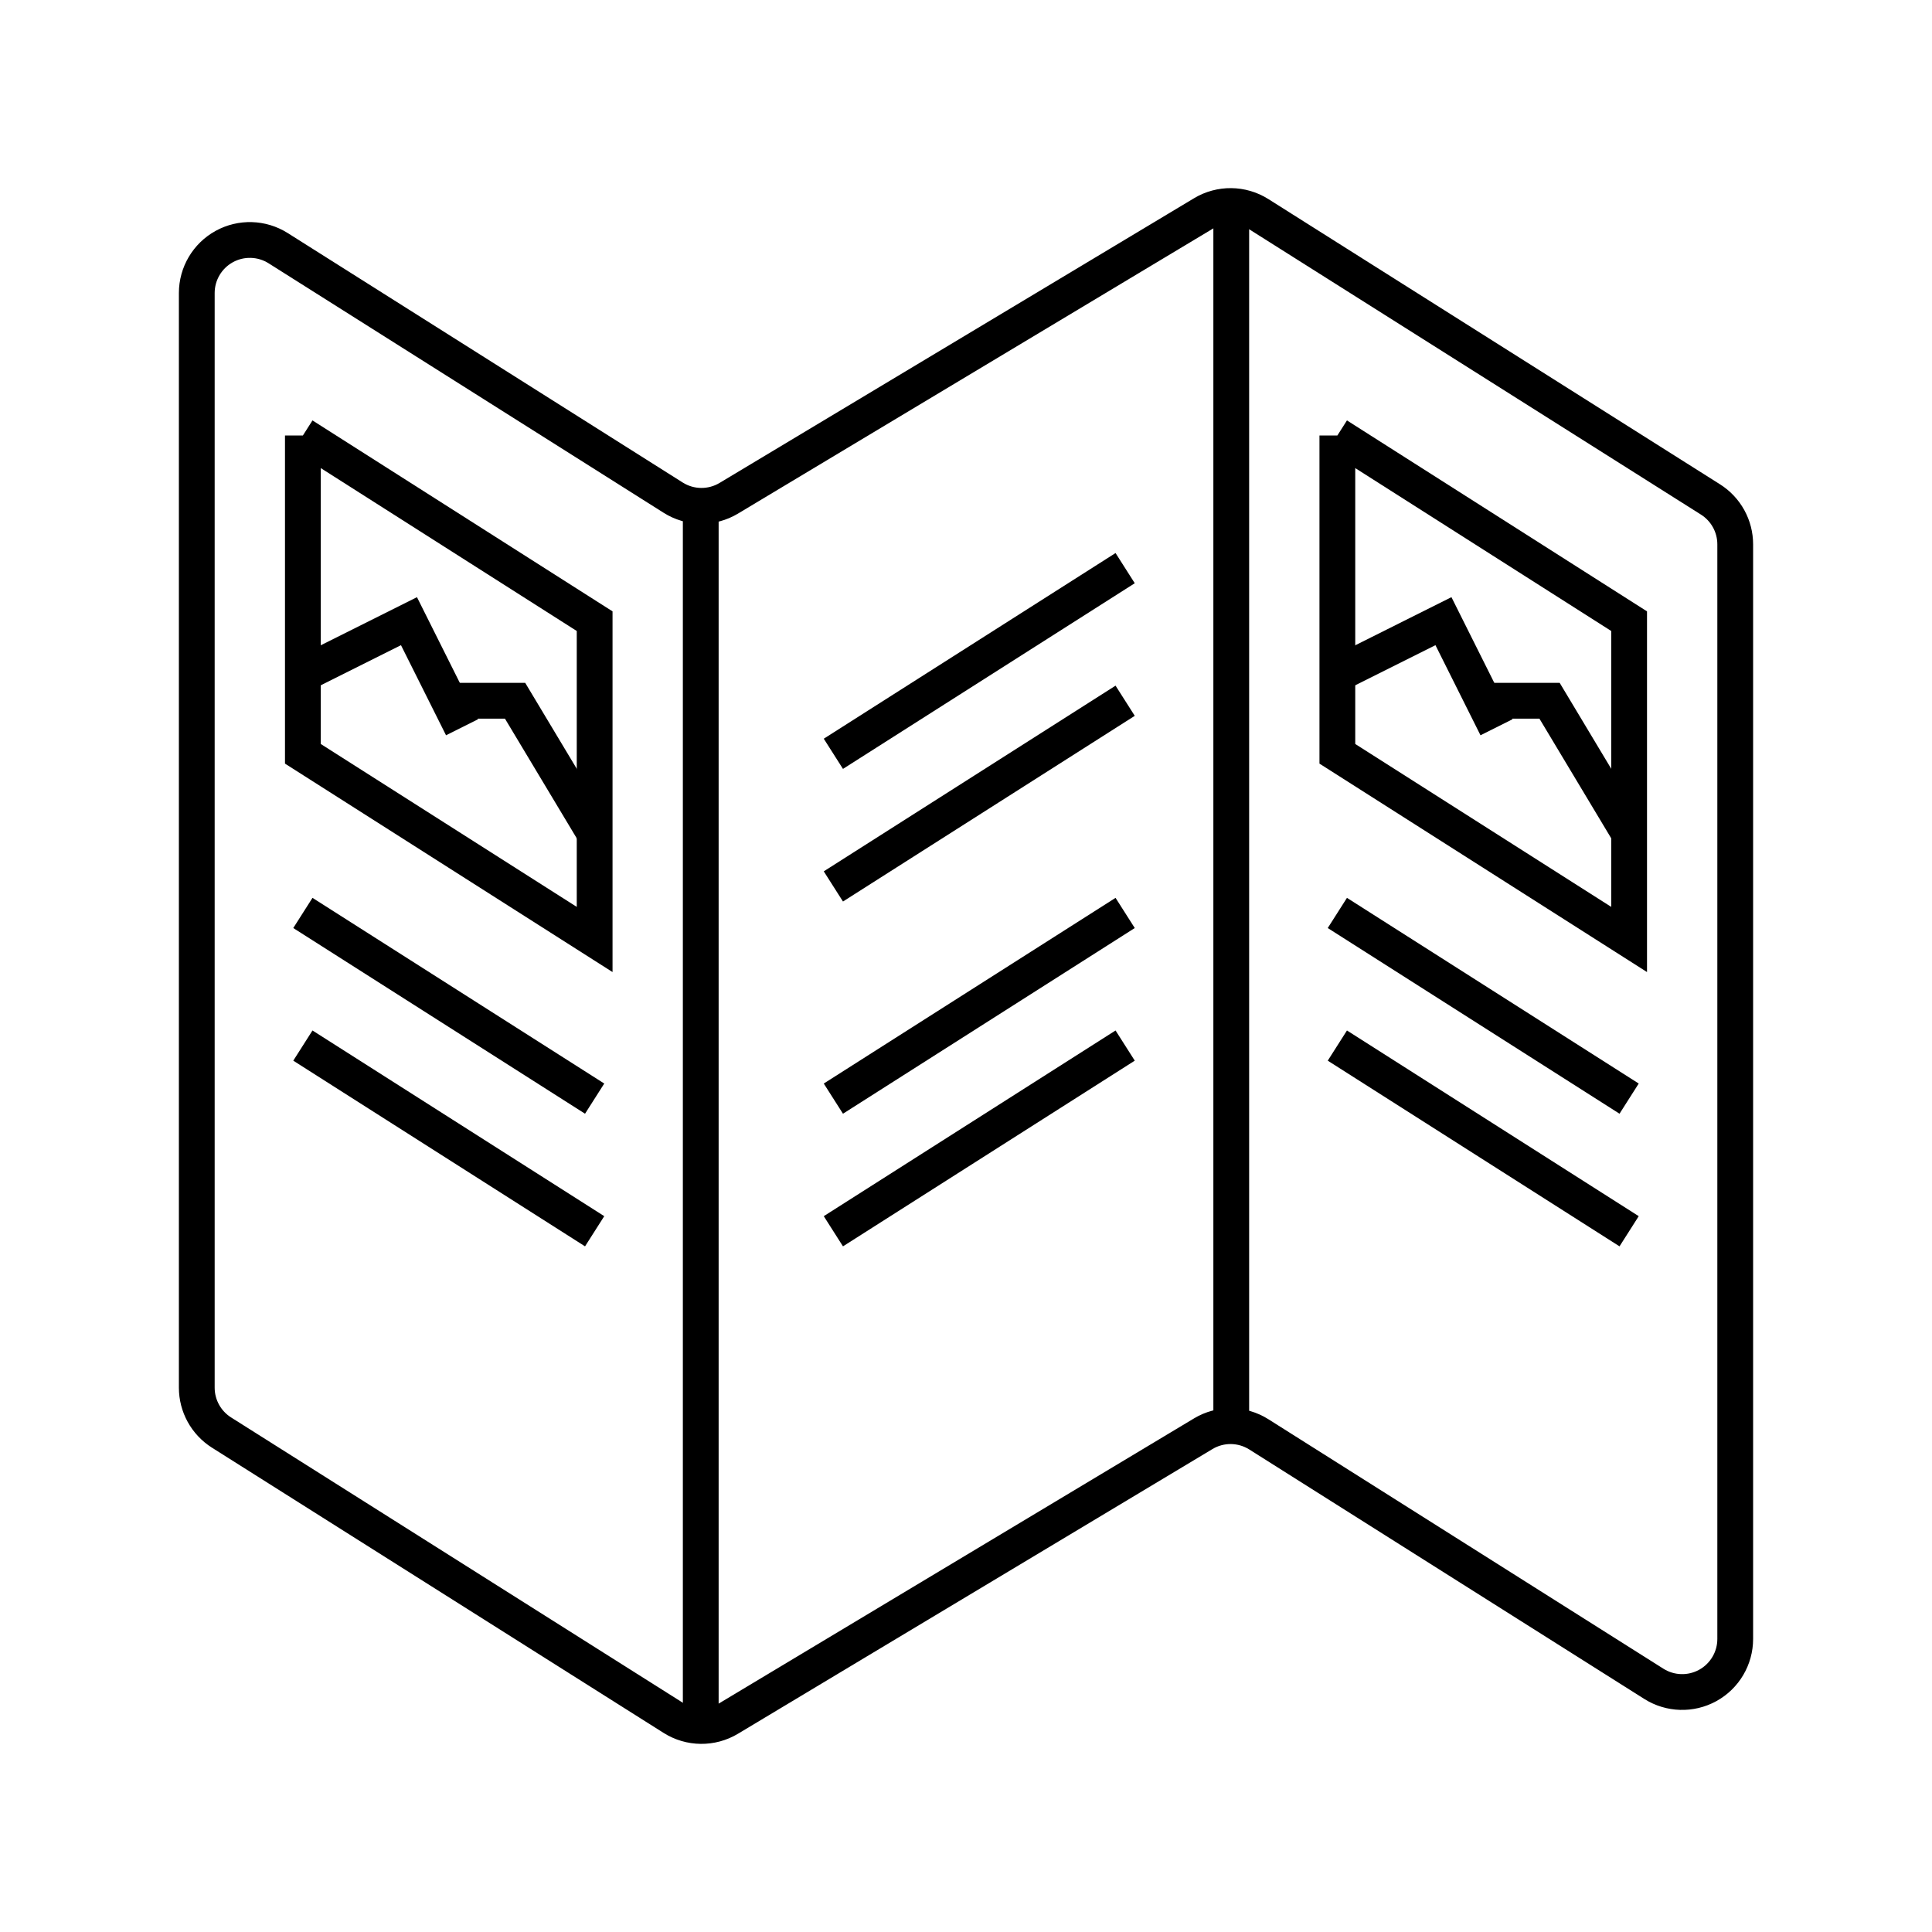
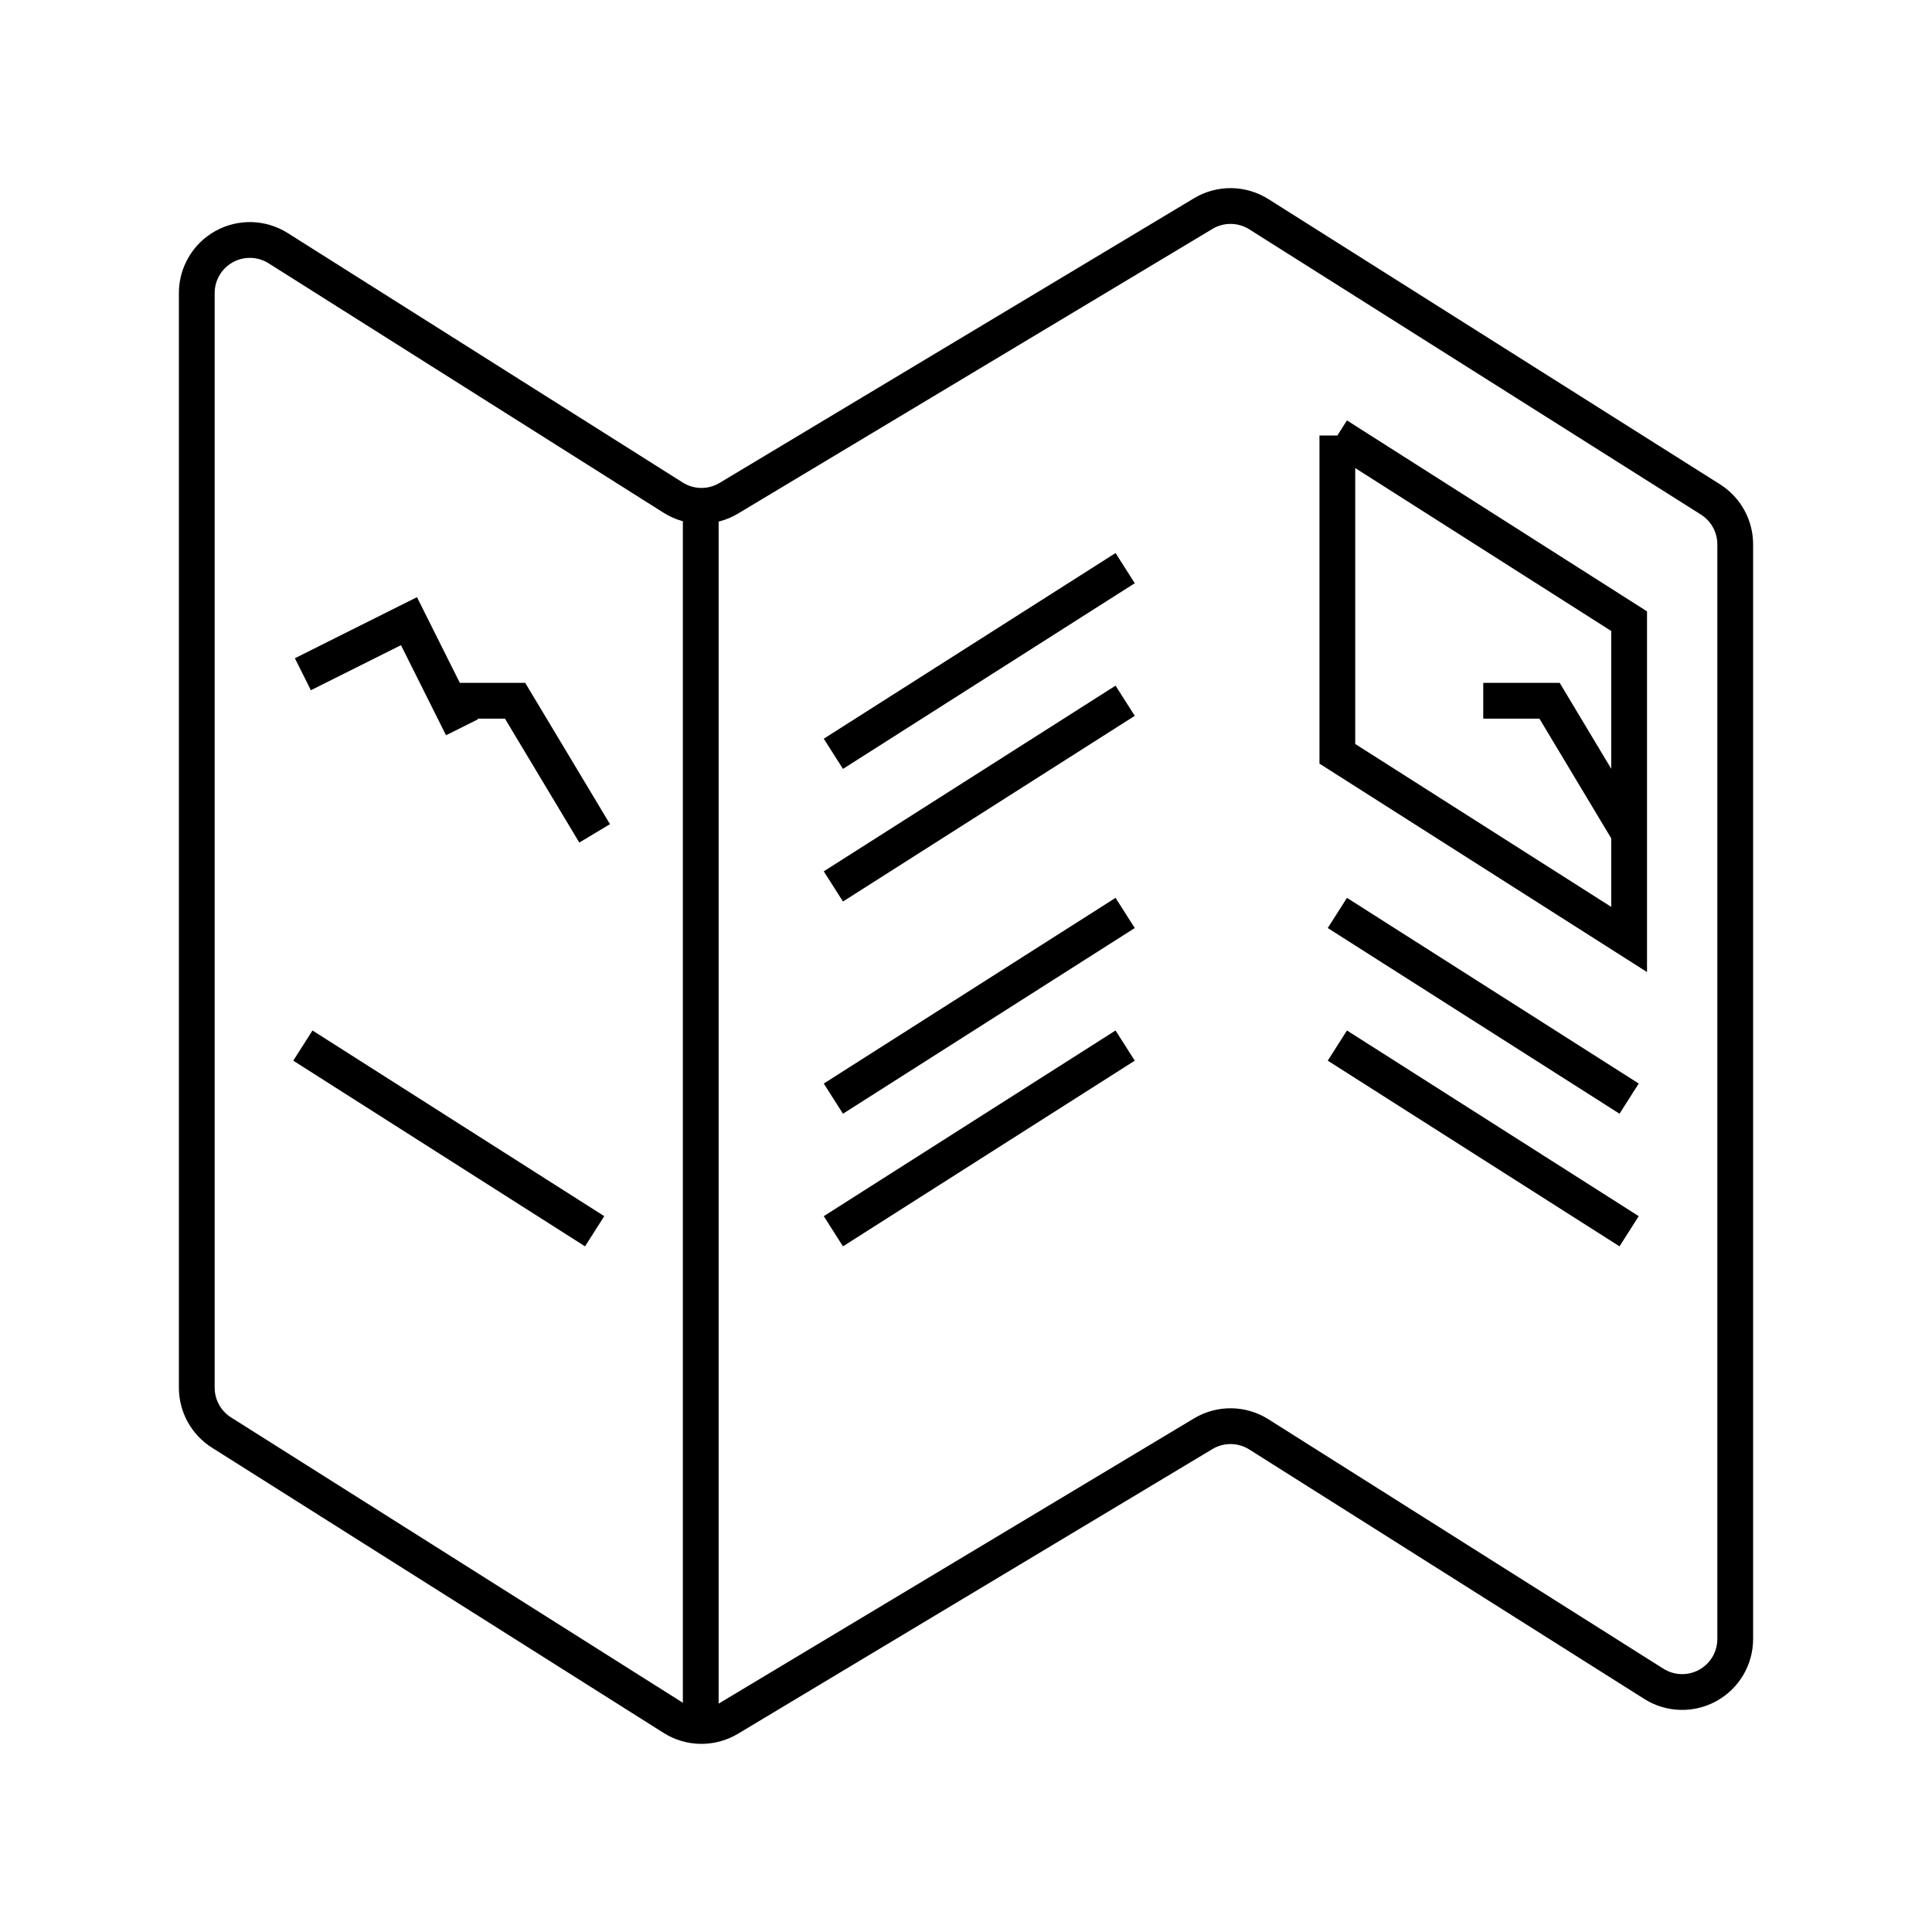
<svg xmlns="http://www.w3.org/2000/svg" width="108px" height="108px" viewBox="0 0 108 108" version="1.1">
  <title>plaquettes</title>
  <desc>Created with Sketch.</desc>
  <g id="plaquettes" stroke="none" stroke-width="1" fill="none" fill-rule="evenodd">
    <g id="noun_trifold_1661628" transform="translate(11, 11)" stroke="#000000" stroke-width="2">
      <g id="Group">
        <g id="Path">
          <path d="M81.451,83.127 L59.371,69.182 C58.425,68.584 57.222,68.57 56.262,69.146 L29.738,85.061 C28.778,85.637 27.575,85.623 26.629,85.025 L1.382,69.08 C0.522,68.536 0,67.59 0,66.572 L0,5.38 C0,4.3 0.588,3.305 1.534,2.783 C2.48,2.262 3.636,2.296 4.549,2.873 L26.629,16.818 C27.575,17.416 28.778,17.43 29.738,16.854 L56.262,0.939 C57.222,0.363 58.425,0.377 59.371,0.975 L84.618,16.92 C85.478,17.464 86,18.41 86,19.428 L86,80.62 C86,81.7 85.412,82.695 84.466,83.217 C83.52,83.738 82.364,83.704 81.451,83.127 Z" />
          <line x1="28.172" y1="84.517" x2="28.172" y2="17.793" />
-           <line x1="57.828" y1="68.207" x2="57.828" y2="1.483" />
-           <polyline points="5.931 13.345 5.931 31.138 22.241 41.517 22.241 23.724 5.931 13.345" />
-           <line x1="5.931" y1="40.034" x2="22.241" y2="50.414" />
          <line x1="5.931" y1="47.448" x2="22.241" y2="57.828" />
          <polyline points="63.759 13.345 63.759 31.138 80.069 41.517 80.069 23.724 63.759 13.345" />
          <line x1="63.759" y1="40.034" x2="80.069" y2="50.414" />
          <line x1="63.759" y1="47.448" x2="80.069" y2="57.828" />
          <line x1="51.897" y1="40.034" x2="35.586" y2="50.414" />
          <line x1="51.897" y1="47.448" x2="35.586" y2="57.828" />
          <line x1="51.897" y1="20.759" x2="35.586" y2="31.138" />
          <line x1="51.897" y1="28.172" x2="35.586" y2="38.552" />
          <polyline points="5.931 26.69 11.862 23.724 14.828 29.655" />
          <polyline points="14.086 28.172 17.793 28.172 22.241 35.586" />
-           <polyline points="63.759 26.69 69.69 23.724 72.655 29.655" />
          <polyline points="71.914 28.172 75.621 28.172 80.069 35.586" />
        </g>
      </g>
    </g>
  </g>
</svg>